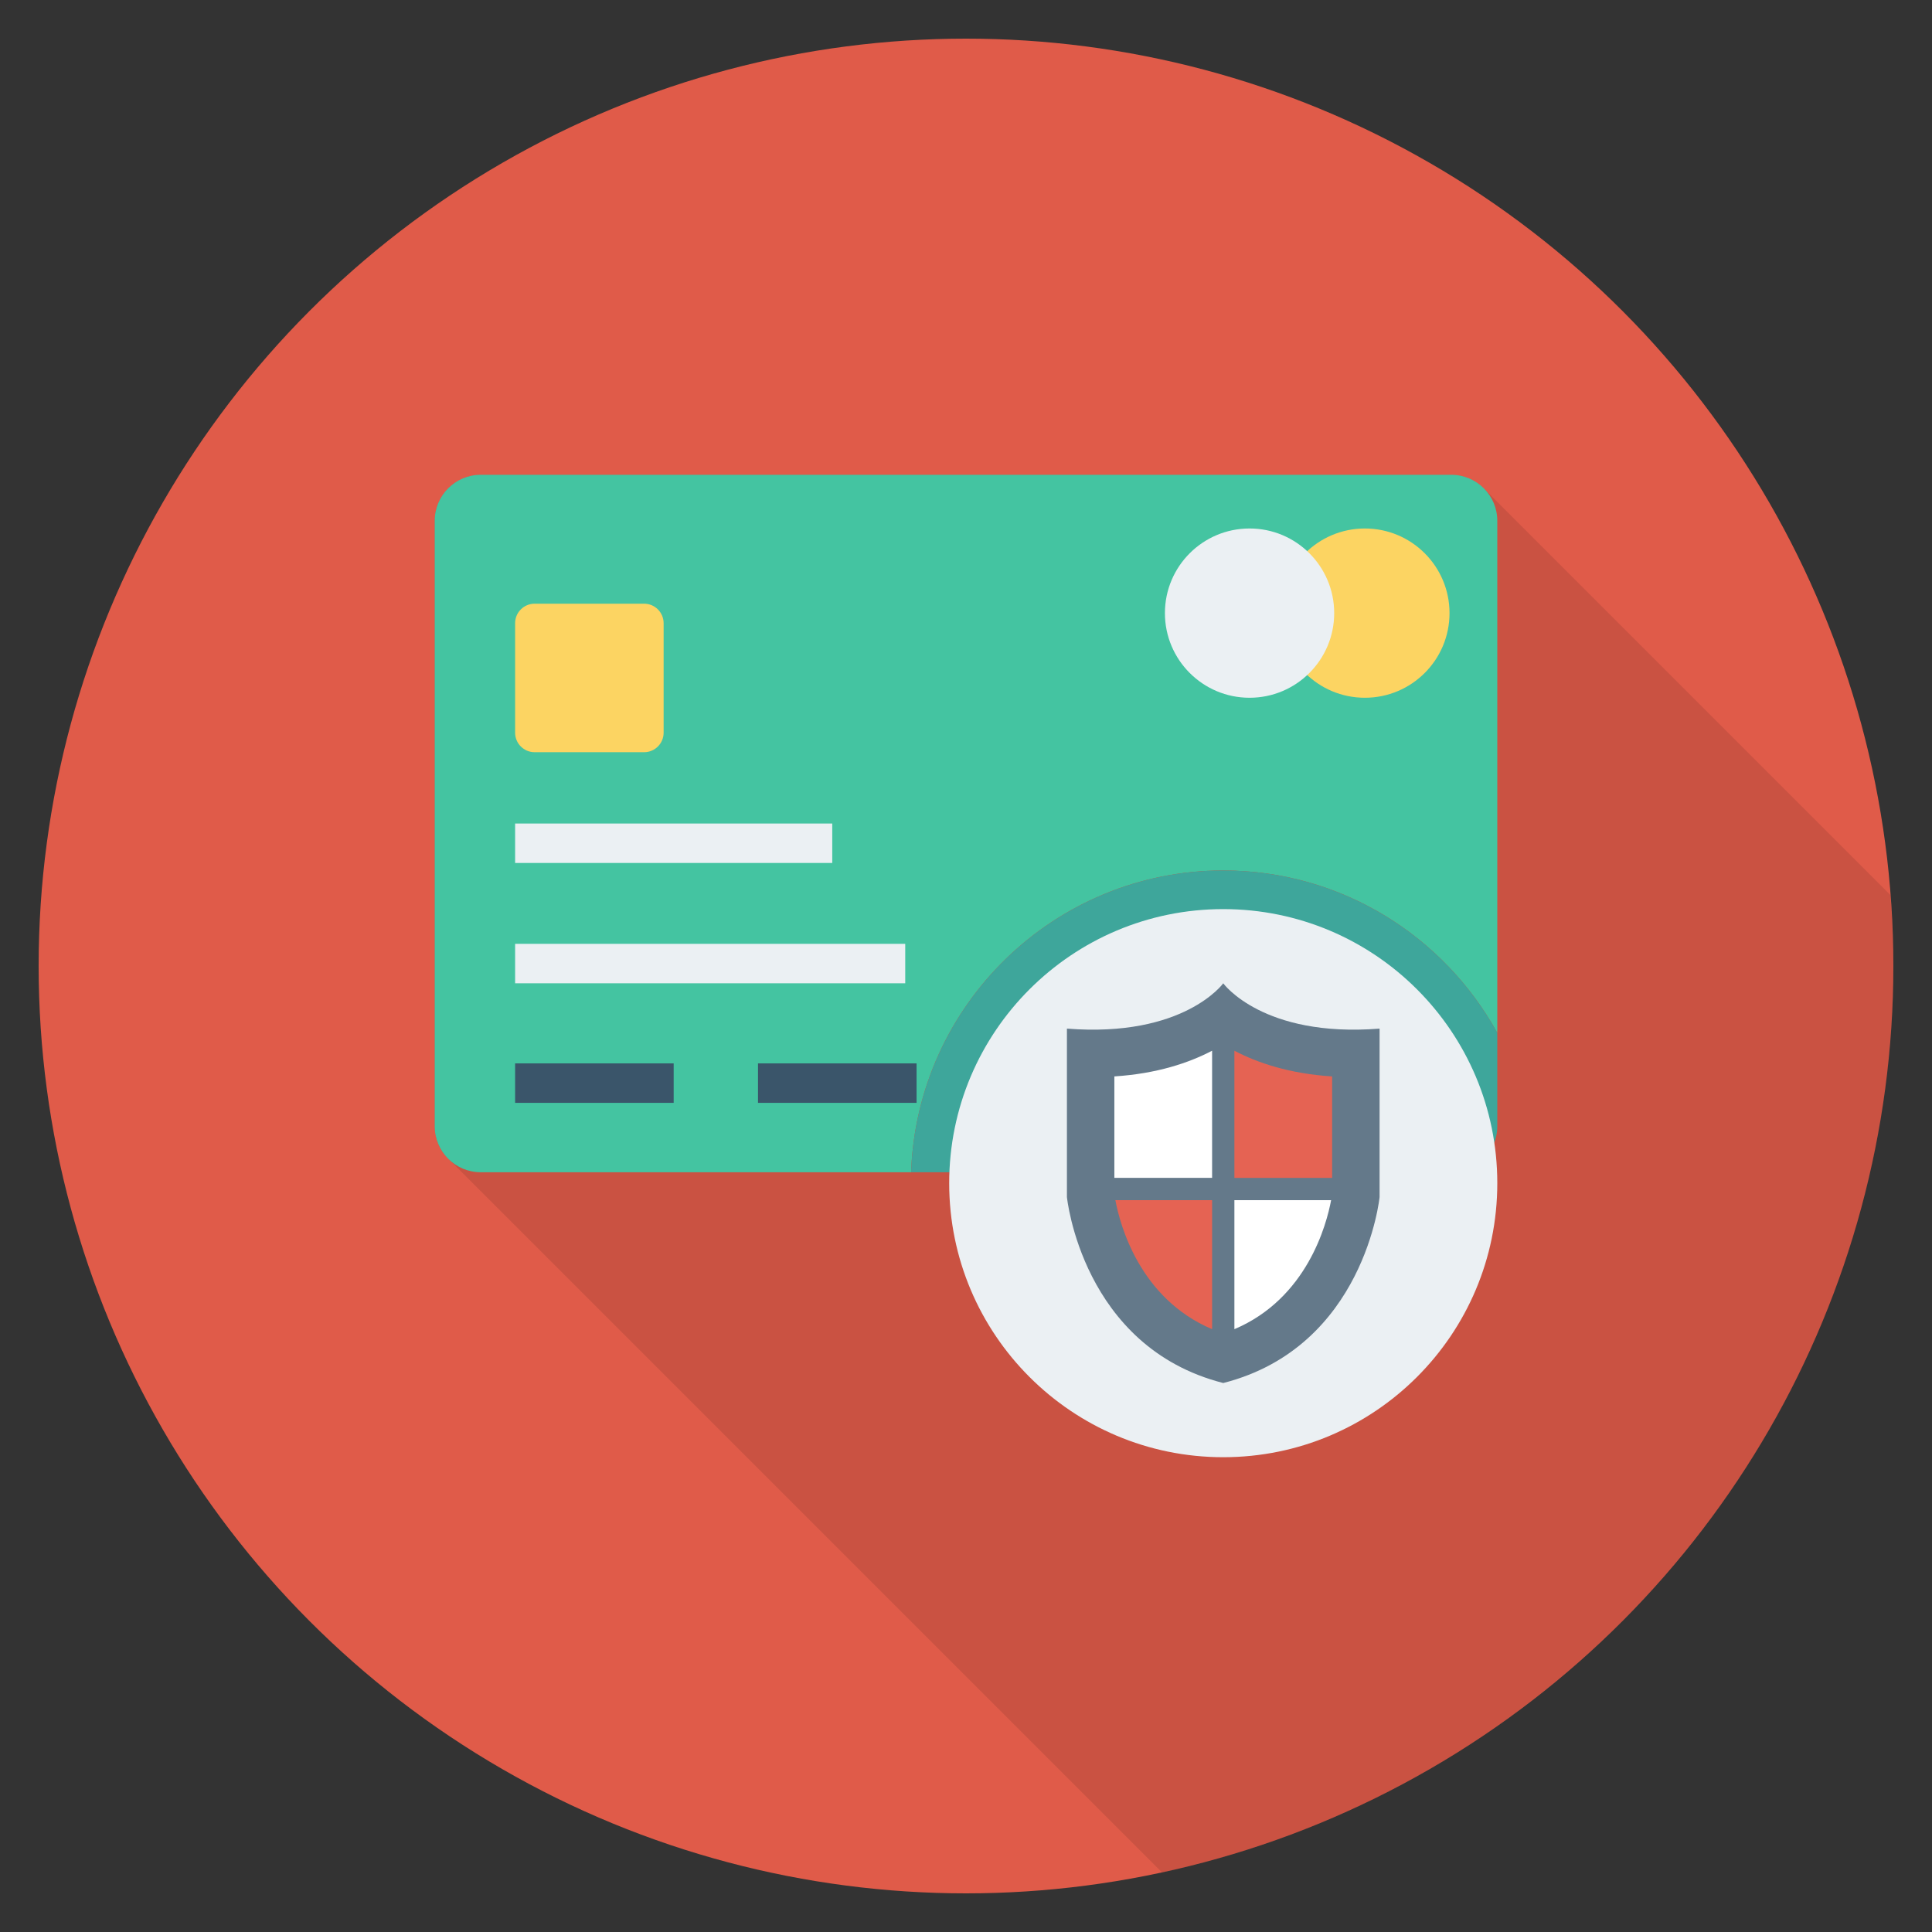
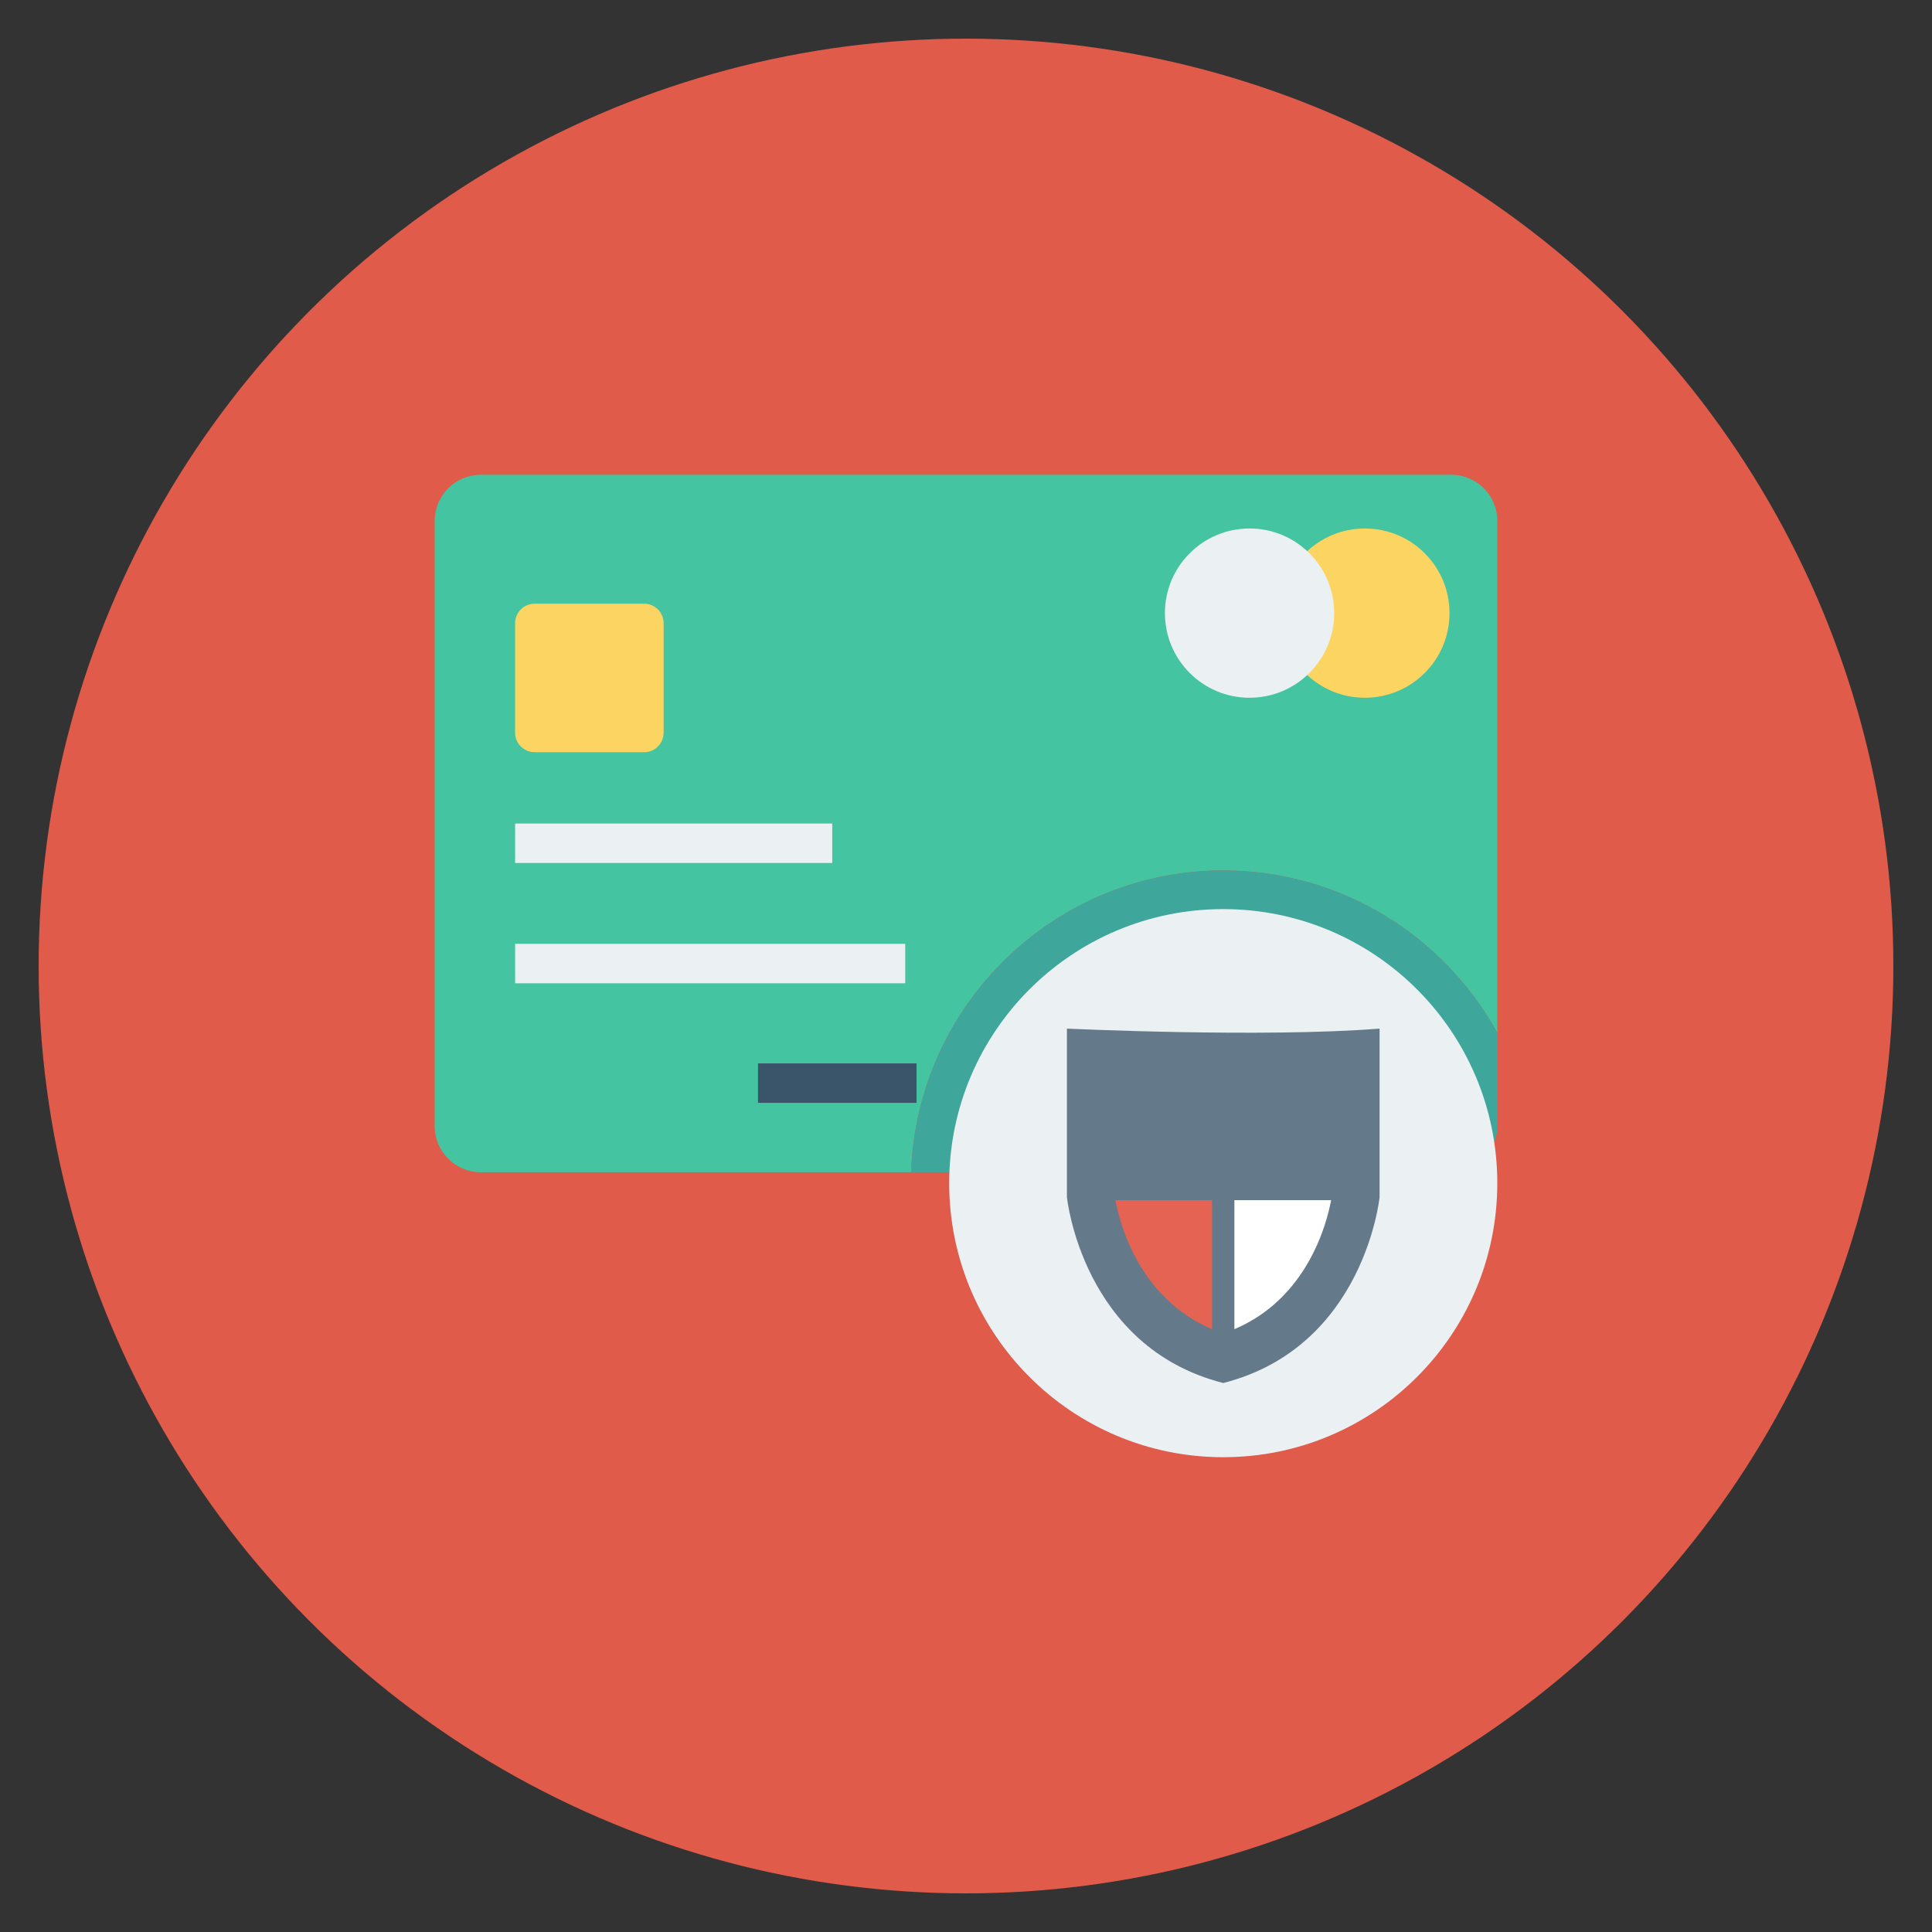
<svg xmlns="http://www.w3.org/2000/svg" version="1.1" id="Layer_1" x="0px" y="0px" viewBox="0 0 100 100" xml:space="preserve" width="512" height="512">
  <rect x="0" y="0" width="100" height="100" fill="#333333" stroke="none" />
  <g>
    <circle fill="#E05B49" cx="50" cy="50" r="48" />
-     <path opacity="0.1" d="M98,50c0-1.238-0.062-2.46-0.154-3.674L76.83,25.31 c-0.43-0.45-1.04-0.73-1.71-0.73H24.88c-1.31,0-2.38,1.06-2.38,2.38 V58.29c0,0.68,0.28,1.29,0.74,1.72L60.146,96.916C81.781,92.259,98,73.027,98,50z" />
    <g>
      <path fill="#44C4A1" d="M63.315,45.055c6.106,0,11.429,3.4,14.185,8.405V26.958 c0-1.316-1.067-2.383-2.383-2.383H24.883c-1.316,0-2.383,1.067-2.383,2.383 V58.292c0,1.316,1.067,2.383,2.383,2.383h22.275 C47.46,52.014,54.581,45.055,63.315,45.055z" />
      <path fill="#FCD462" d="M33.339,31.247h-5.667c-0.557,0-1.01,0.452-1.01,1.01v5.667 c0,0.558,0.452,1.01,1.01,1.01h5.667c0.558,0,1.01-0.452,1.01-1.01v-5.667 C34.349,31.699,33.896,31.247,33.339,31.247z" />
      <rect x="26.662" y="42.625" fill="#EBF0F3" width="16.415" height="2.042" />
      <rect x="26.662" y="48.853" fill="#EBF0F3" width="20.193" height="2.042" />
-       <rect x="26.662" y="55.041" fill="#3A556A" width="8.207" height="2.042" />
      <rect x="39.234" y="55.041" fill="#3A556A" width="8.207" height="2.042" />
      <rect x="51.805" y="55.041" fill="#3A556A" width="8.207" height="2.042" />
      <rect x="64.377" y="55.041" fill="#3A556A" width="8.207" height="2.042" />
      <circle fill="#FCD462" cx="70.646" cy="31.735" r="4.381" />
      <circle fill="#EBF0F3" cx="64.677" cy="31.735" r="4.381" />
      <path fill="#3EA69B" d="M77.5,58.292v-4.832c-2.756-5.004-8.08-8.405-14.185-8.405 c-8.733,0-15.855,6.959-16.156,15.62h27.958C76.433,60.675,77.5,59.608,77.5,58.292z" />
      <circle fill="#EBF0F3" cx="63.315" cy="61.24" r="14.185" />
      <g>
-         <path fill="#64798A" d="M71.407,53.241v8.718c0,0-0.773,7.76-8.092,9.626 c-7.318-1.866-8.091-9.626-8.091-9.626v-8.718 c6.053,0.479,8.091-2.345,8.091-2.345S65.353,53.719,71.407,53.241z" />
-         <path fill="#FFFFFF" d="M62.738,60.967v-6.582c-1.195,0.626-2.847,1.187-5.059,1.33 v5.251H62.738z" />
-         <path fill="#E56353" d="M63.892,60.967h5.059v-5.251 c-2.212-0.143-3.864-0.704-5.059-1.33V60.967z" />
+         <path fill="#64798A" d="M71.407,53.241v8.718c0,0-0.773,7.76-8.092,9.626 c-7.318-1.866-8.091-9.626-8.091-9.626v-8.718 S65.353,53.719,71.407,53.241z" />
        <path fill="#FFFFFF" d="M63.892,62.121v6.677c3.76-1.593,4.773-5.422,5.006-6.677 H63.892z" />
        <path fill="#E56353" d="M62.738,62.121h-5.006c0.237,1.272,1.253,5.087,5.006,6.677 V62.121z" />
      </g>
    </g>
  </g>
</svg>